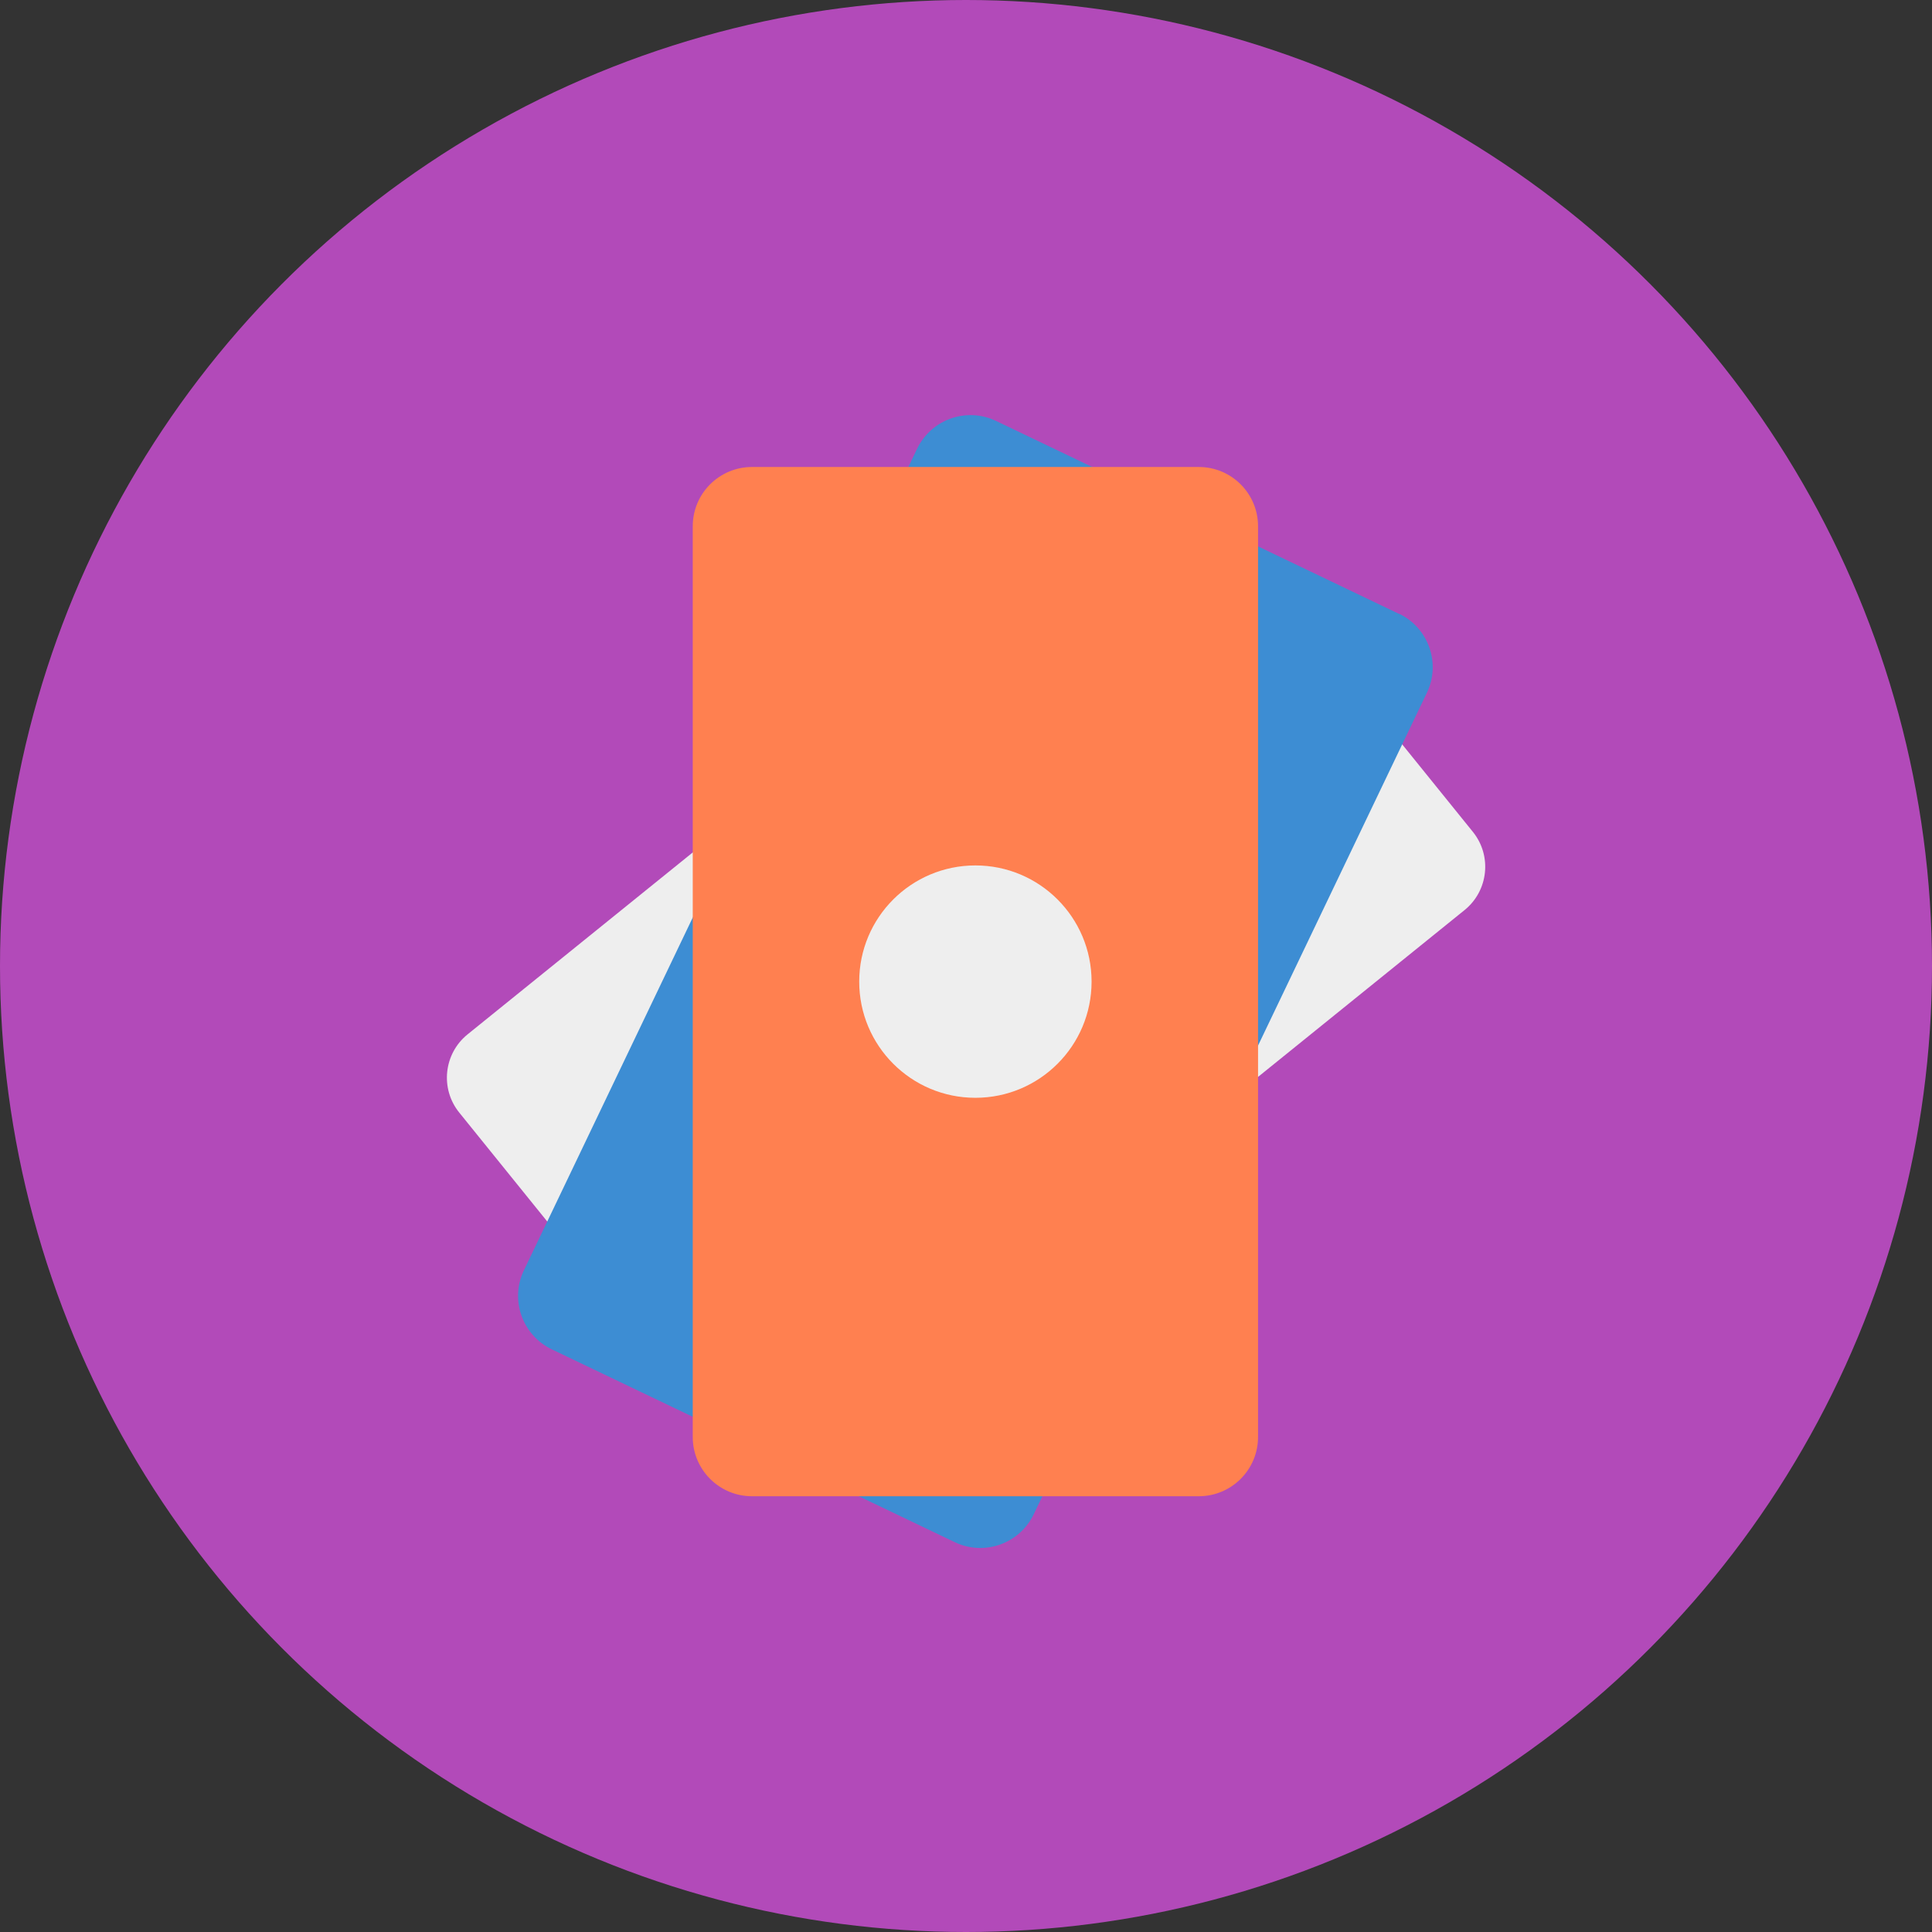
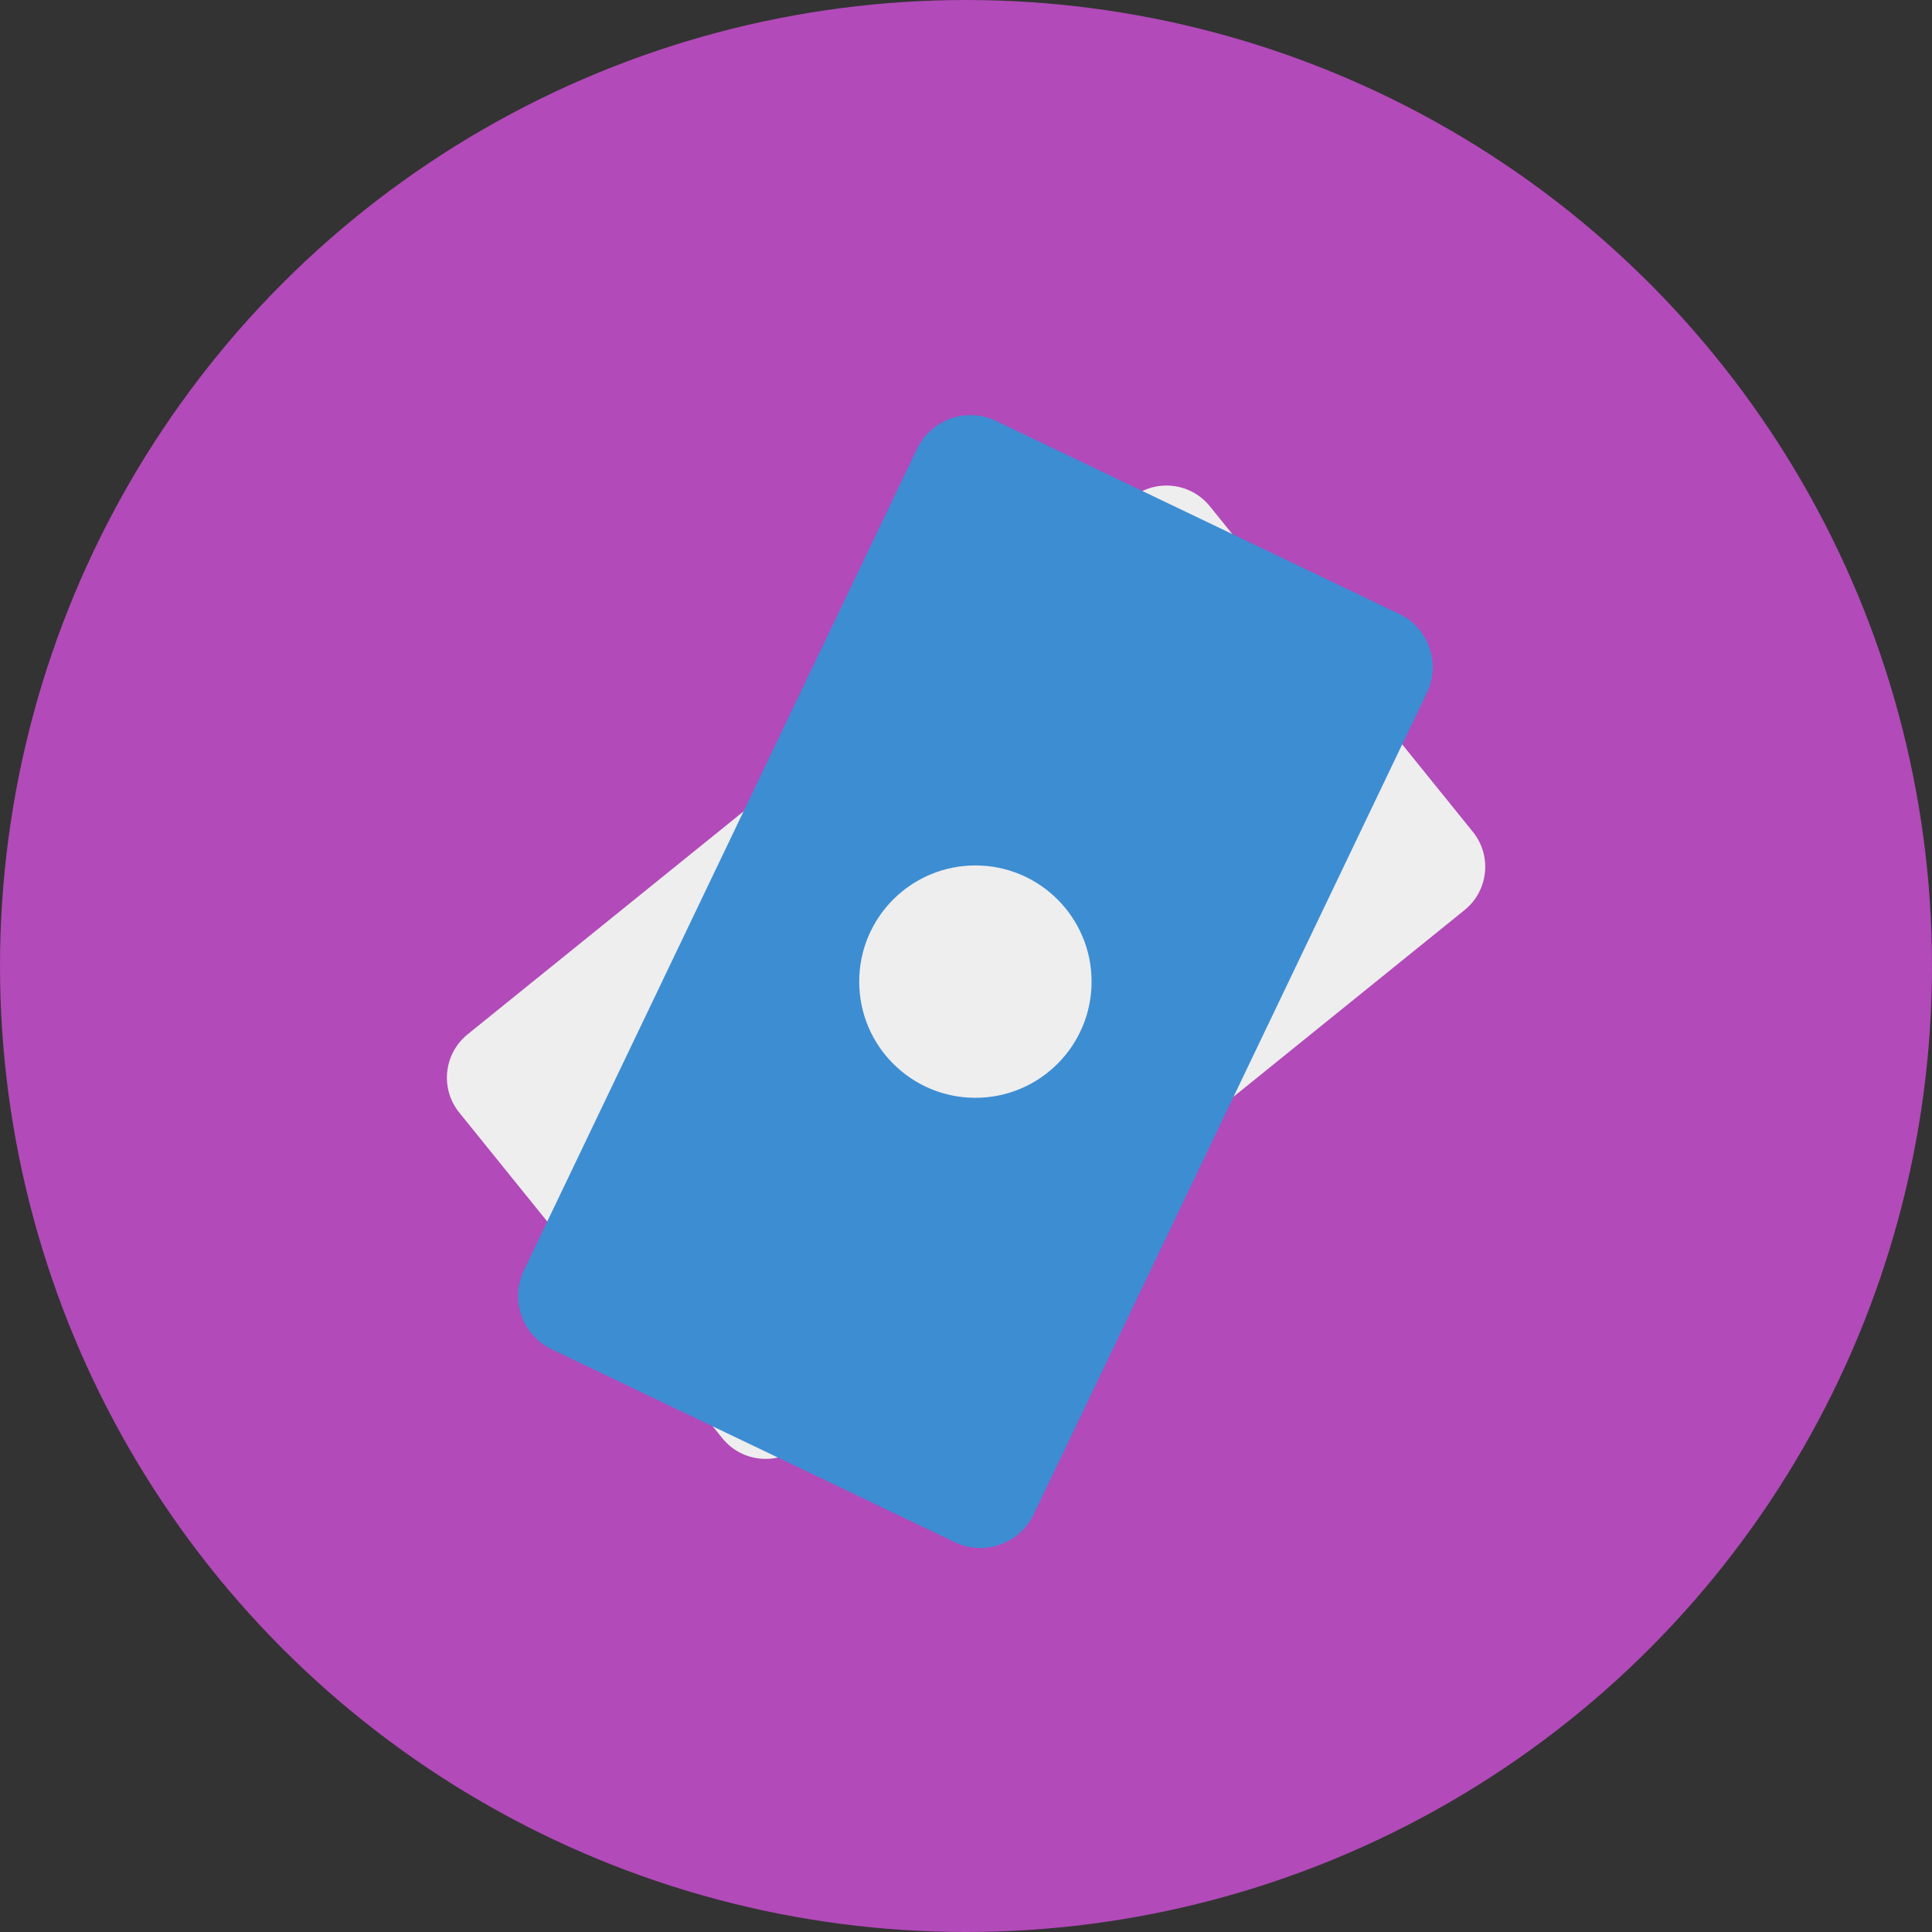
<svg xmlns="http://www.w3.org/2000/svg" id="Livello_2" data-name="Livello 2" viewBox="0 0 146 146">
  <rect x="0" y="0" width="146" height="146" fill="#333333" stroke="none" />
  <defs>
    <style>
      .cls-1 {
        fill: #b24ab9;
      }

      .cls-2 {
        fill: #ff8050;
      }

      .cls-3 {
        fill: #3d8dd3;
      }

      .cls-4 {
        fill: #eee;
      }
    </style>
  </defs>
  <g id="Livello_1-2" data-name="Livello 1">
    <g>
      <circle class="cls-1" cx="73" cy="73" r="73" />
      <g>
        <path class="cls-4" d="M111.31,62.87l-19.89-24.62c-1.46-1.8-4.1-2.08-5.9-.63l-50.19,40.55c-1.8,1.46-2.08,4.1-.63,5.9l19.89,24.62c1.46,1.8,4.1,2.08,5.9,.63l50.19-40.55c1.8-1.46,2.08-4.1,.63-5.9Z" />
        <path class="cls-3" d="M105.72,46.39l-30.45-14.58c-2.23-1.07-4.9-.12-5.97,2.11l-29.71,62.08c-1.07,2.23-.12,4.9,2.11,5.97l30.45,14.57c2.23,1.07,4.9,.12,5.97-2.11l29.71-62.08c1.07-2.23,.12-4.9-2.1-5.97Z" />
-         <path class="cls-2" d="M90.59,35.29H56.83c-2.47,0-4.48,2-4.48,4.48V108.59c0,2.47,2,4.48,4.48,4.48h33.76c2.47,0,4.48-2,4.48-4.48V39.77c0-2.47-2-4.48-4.48-4.48Z" />
        <circle class="cls-4" cx="73.71" cy="74.18" r="8.78" />
      </g>
    </g>
  </g>
</svg>